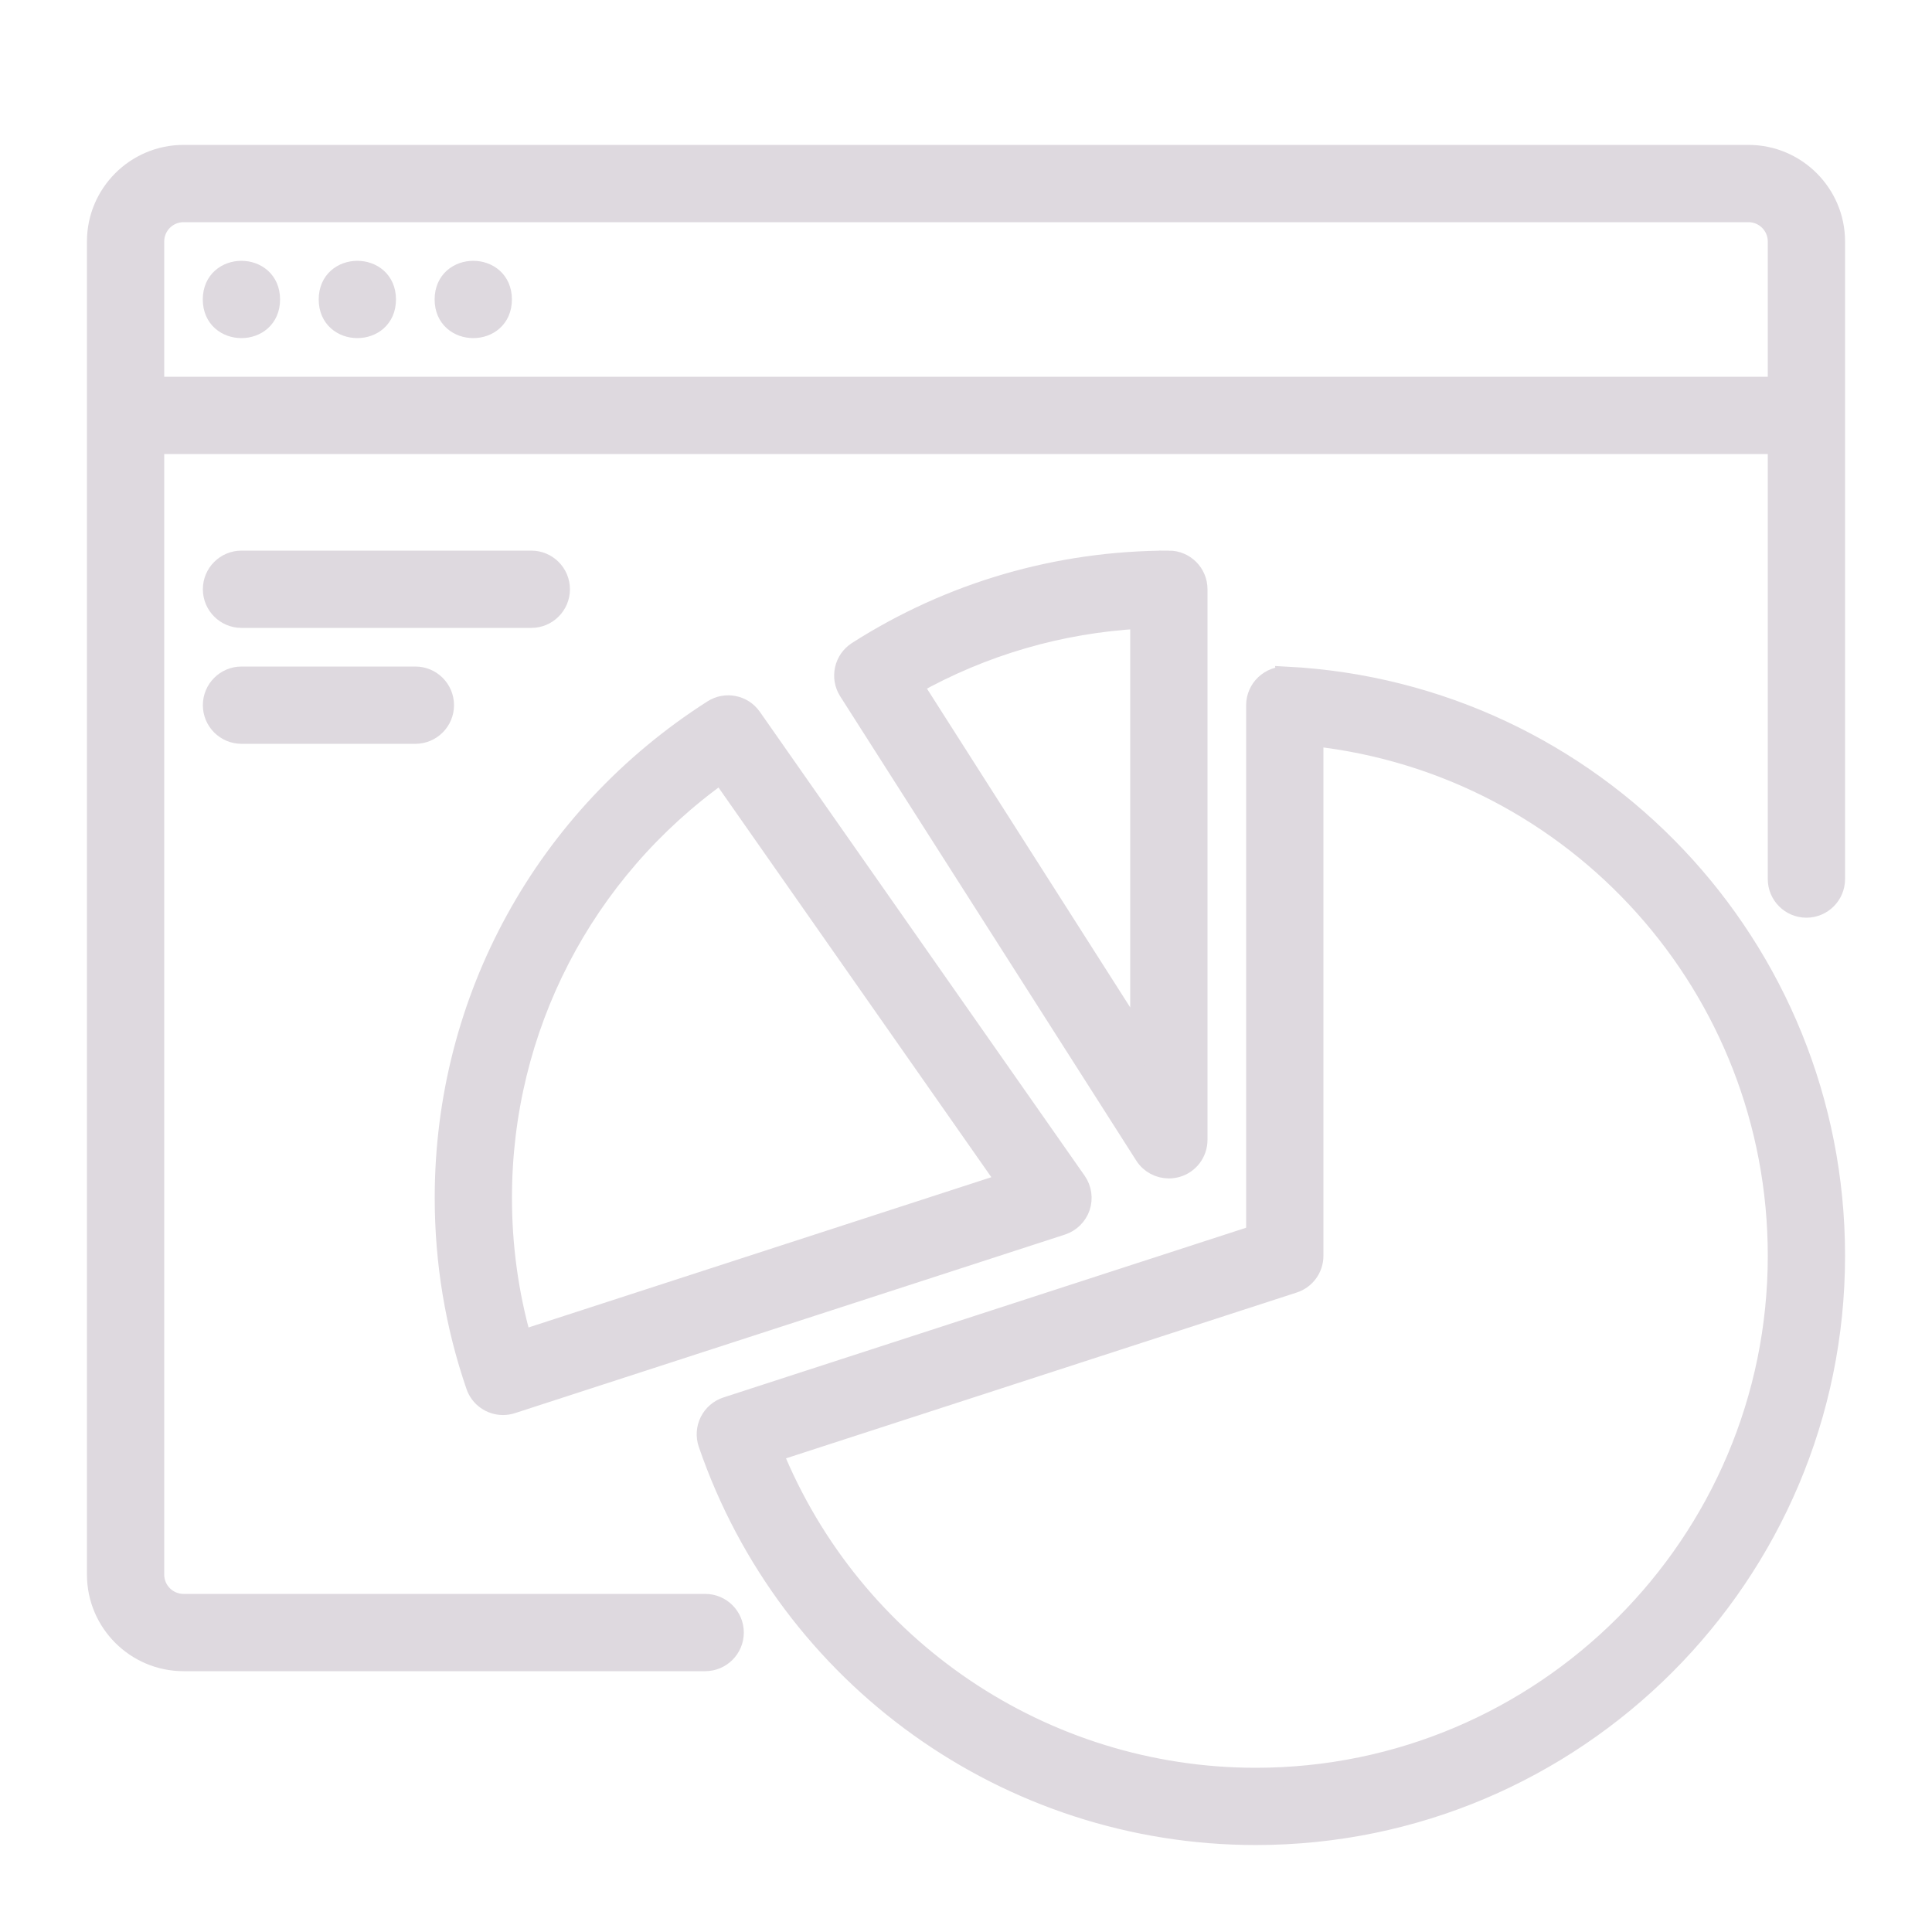
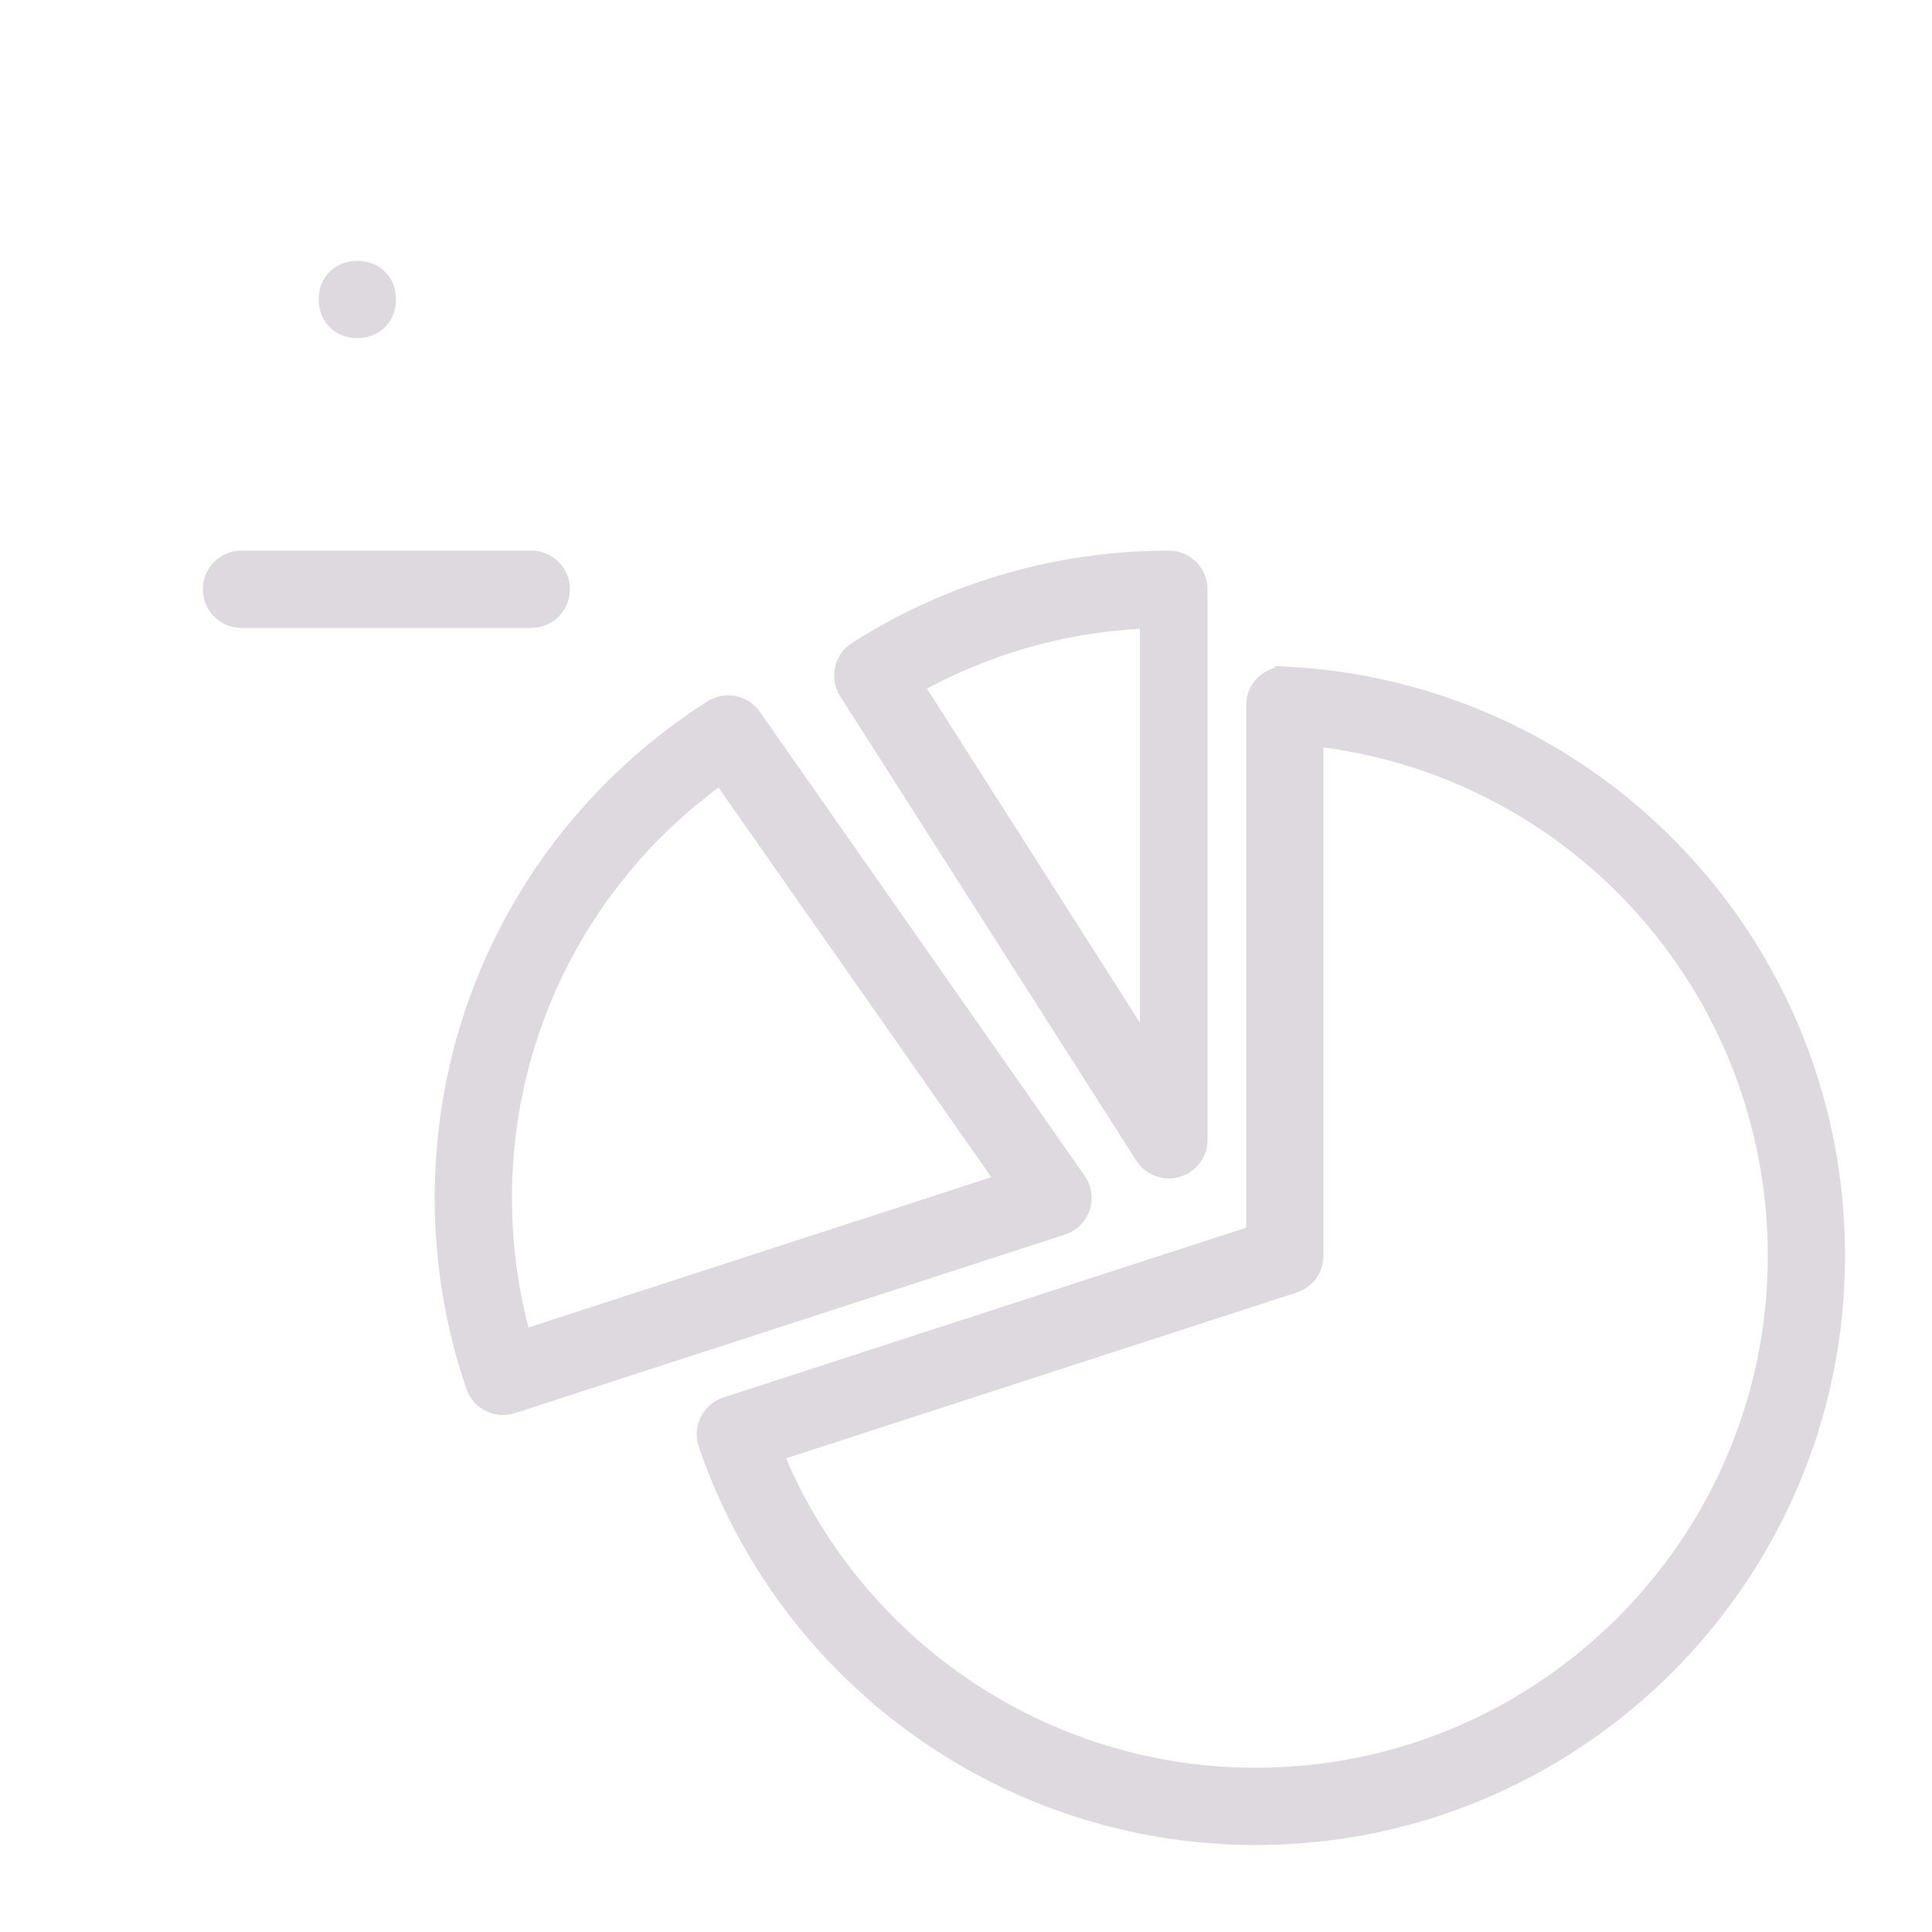
<svg xmlns="http://www.w3.org/2000/svg" viewBox="0 0 100 100" fill-rule="evenodd">
-   <path d="m12.5 38h9c0.828 0 1.5-0.672 1.5-1.5s-0.672-1.5-1.5-1.5h-9c-0.828 0-1.5 0.672-1.5 1.5s0.672 1.5 1.5 1.5z" fill="#ded9df" stroke-width="1" stroke="#ded9df" />
  <path d="m12.5 32h15c0.828 0 1.5-0.672 1.5-1.5s-0.672-1.5-1.5-1.5h-15c-0.828 0-1.5 0.672-1.5 1.5s0.672 1.5 1.5 1.5z" fill="#ded9df" stroke-width="1" stroke="#ded9df" />
-   <path d="m90.5 8h-81c-2.481 0-4.5 2.019-4.5 4.5v69c0 2.481 2.019 4.5 4.5 4.5h27c0.828 0 1.5-0.672 1.5-1.5s-0.672-1.5-1.5-1.5h-27c-0.828 0-1.5-0.672-1.5-1.5v-58.5h84v22.5c0 0.828 0.672 1.5 1.5 1.5s1.5-0.672 1.5-1.5v-33c0-2.481-2.019-4.5-4.5-4.5zm-82.5 12v-7.5c0-0.828 0.672-1.5 1.5-1.5h81c0.828 0 1.5 0.672 1.5 1.5v7.5z" fill="#ded9df" stroke-width="1" stroke="#ded9df" />
  <path d="m26.035 72.742c0.152 0 0.309-0.023 0.465-0.074l28.465-9.242c0.453-0.148 0.809-0.5 0.961-0.949 0.148-0.449 0.078-0.945-0.195-1.336l-16.812-24.012c-0.461-0.66-1.359-0.836-2.035-0.402-8.695 5.551-13.883 15-13.883 25.273 0 3.336 0.543 6.609 1.617 9.73 0.211 0.621 0.793 1.012 1.418 1.012zm11.273-32.684 14.801 21.141-25.098 8.148c-0.672-2.375-1.012-4.84-1.012-7.348 0-8.766 4.199-16.863 11.309-21.941z" fill="#ded9df" stroke-width="1" stroke="#ded9df" />
  <path d="m66.578 35.004c-0.41-0.027-0.812 0.129-1.109 0.41s-0.469 0.676-0.469 1.086v27.41l-27.402 8.898c-0.383 0.125-0.699 0.398-0.879 0.758s-0.207 0.777-0.078 1.156c4.16 12.129 15.555 20.277 28.359 20.277 16.543 0 30-13.457 30-30 0-15.996-12.484-29.172-28.422-29.996zm-1.578 56.996c-11.012 0-20.867-6.699-24.988-16.824l26.949-8.75c0.621-0.199 1.039-0.777 1.039-1.426v-26.875c13.578 1.496 24 13.008 24 26.875 0 14.887-12.113 27-27 27z" fill="#ded9df" stroke-width="1" stroke="#ded9df" />
-   <path d="m60.5 29c-5.738 0-11.316 1.625-16.133 4.703-0.695 0.445-0.902 1.371-0.457 2.07l15.324 24.031c0.281 0.441 0.762 0.691 1.266 0.691 0.141 0 0.281-0.02 0.422-0.059 0.637-0.184 1.078-0.77 1.078-1.438v-28.375-0.062-0.062c0-0.828-0.672-1.5-1.5-1.5zm-1.5 24.859-11.73-18.398c3.594-2.023 7.598-3.191 11.73-3.418z" fill="#ded9df" stroke-width="1" stroke="#ded9df" />
+   <path d="m60.5 29c-5.738 0-11.316 1.625-16.133 4.703-0.695 0.445-0.902 1.371-0.457 2.07l15.324 24.031c0.281 0.441 0.762 0.691 1.266 0.691 0.141 0 0.281-0.02 0.422-0.059 0.637-0.184 1.078-0.77 1.078-1.438v-28.375-0.062-0.062c0-0.828-0.672-1.5-1.5-1.5zm-1.5 24.859-11.73-18.398c3.594-2.023 7.598-3.191 11.73-3.418" fill="#ded9df" stroke-width="1" stroke="#ded9df" />
  <path d="m19.996 15.5c0 2-3 2-3 0s3-2 3 0" fill="#ded9df" stroke-width="1" stroke="#ded9df" />
-   <path d="m13.996 15.5c0 2-3 2-3 0s3-2 3 0" fill="#ded9df" stroke-width="1" stroke="#ded9df" />
-   <path d="m25.996 15.5c0 2-3 2-3 0s3-2 3 0" fill="#ded9df" stroke-width="1" stroke="#ded9df" />
</svg>